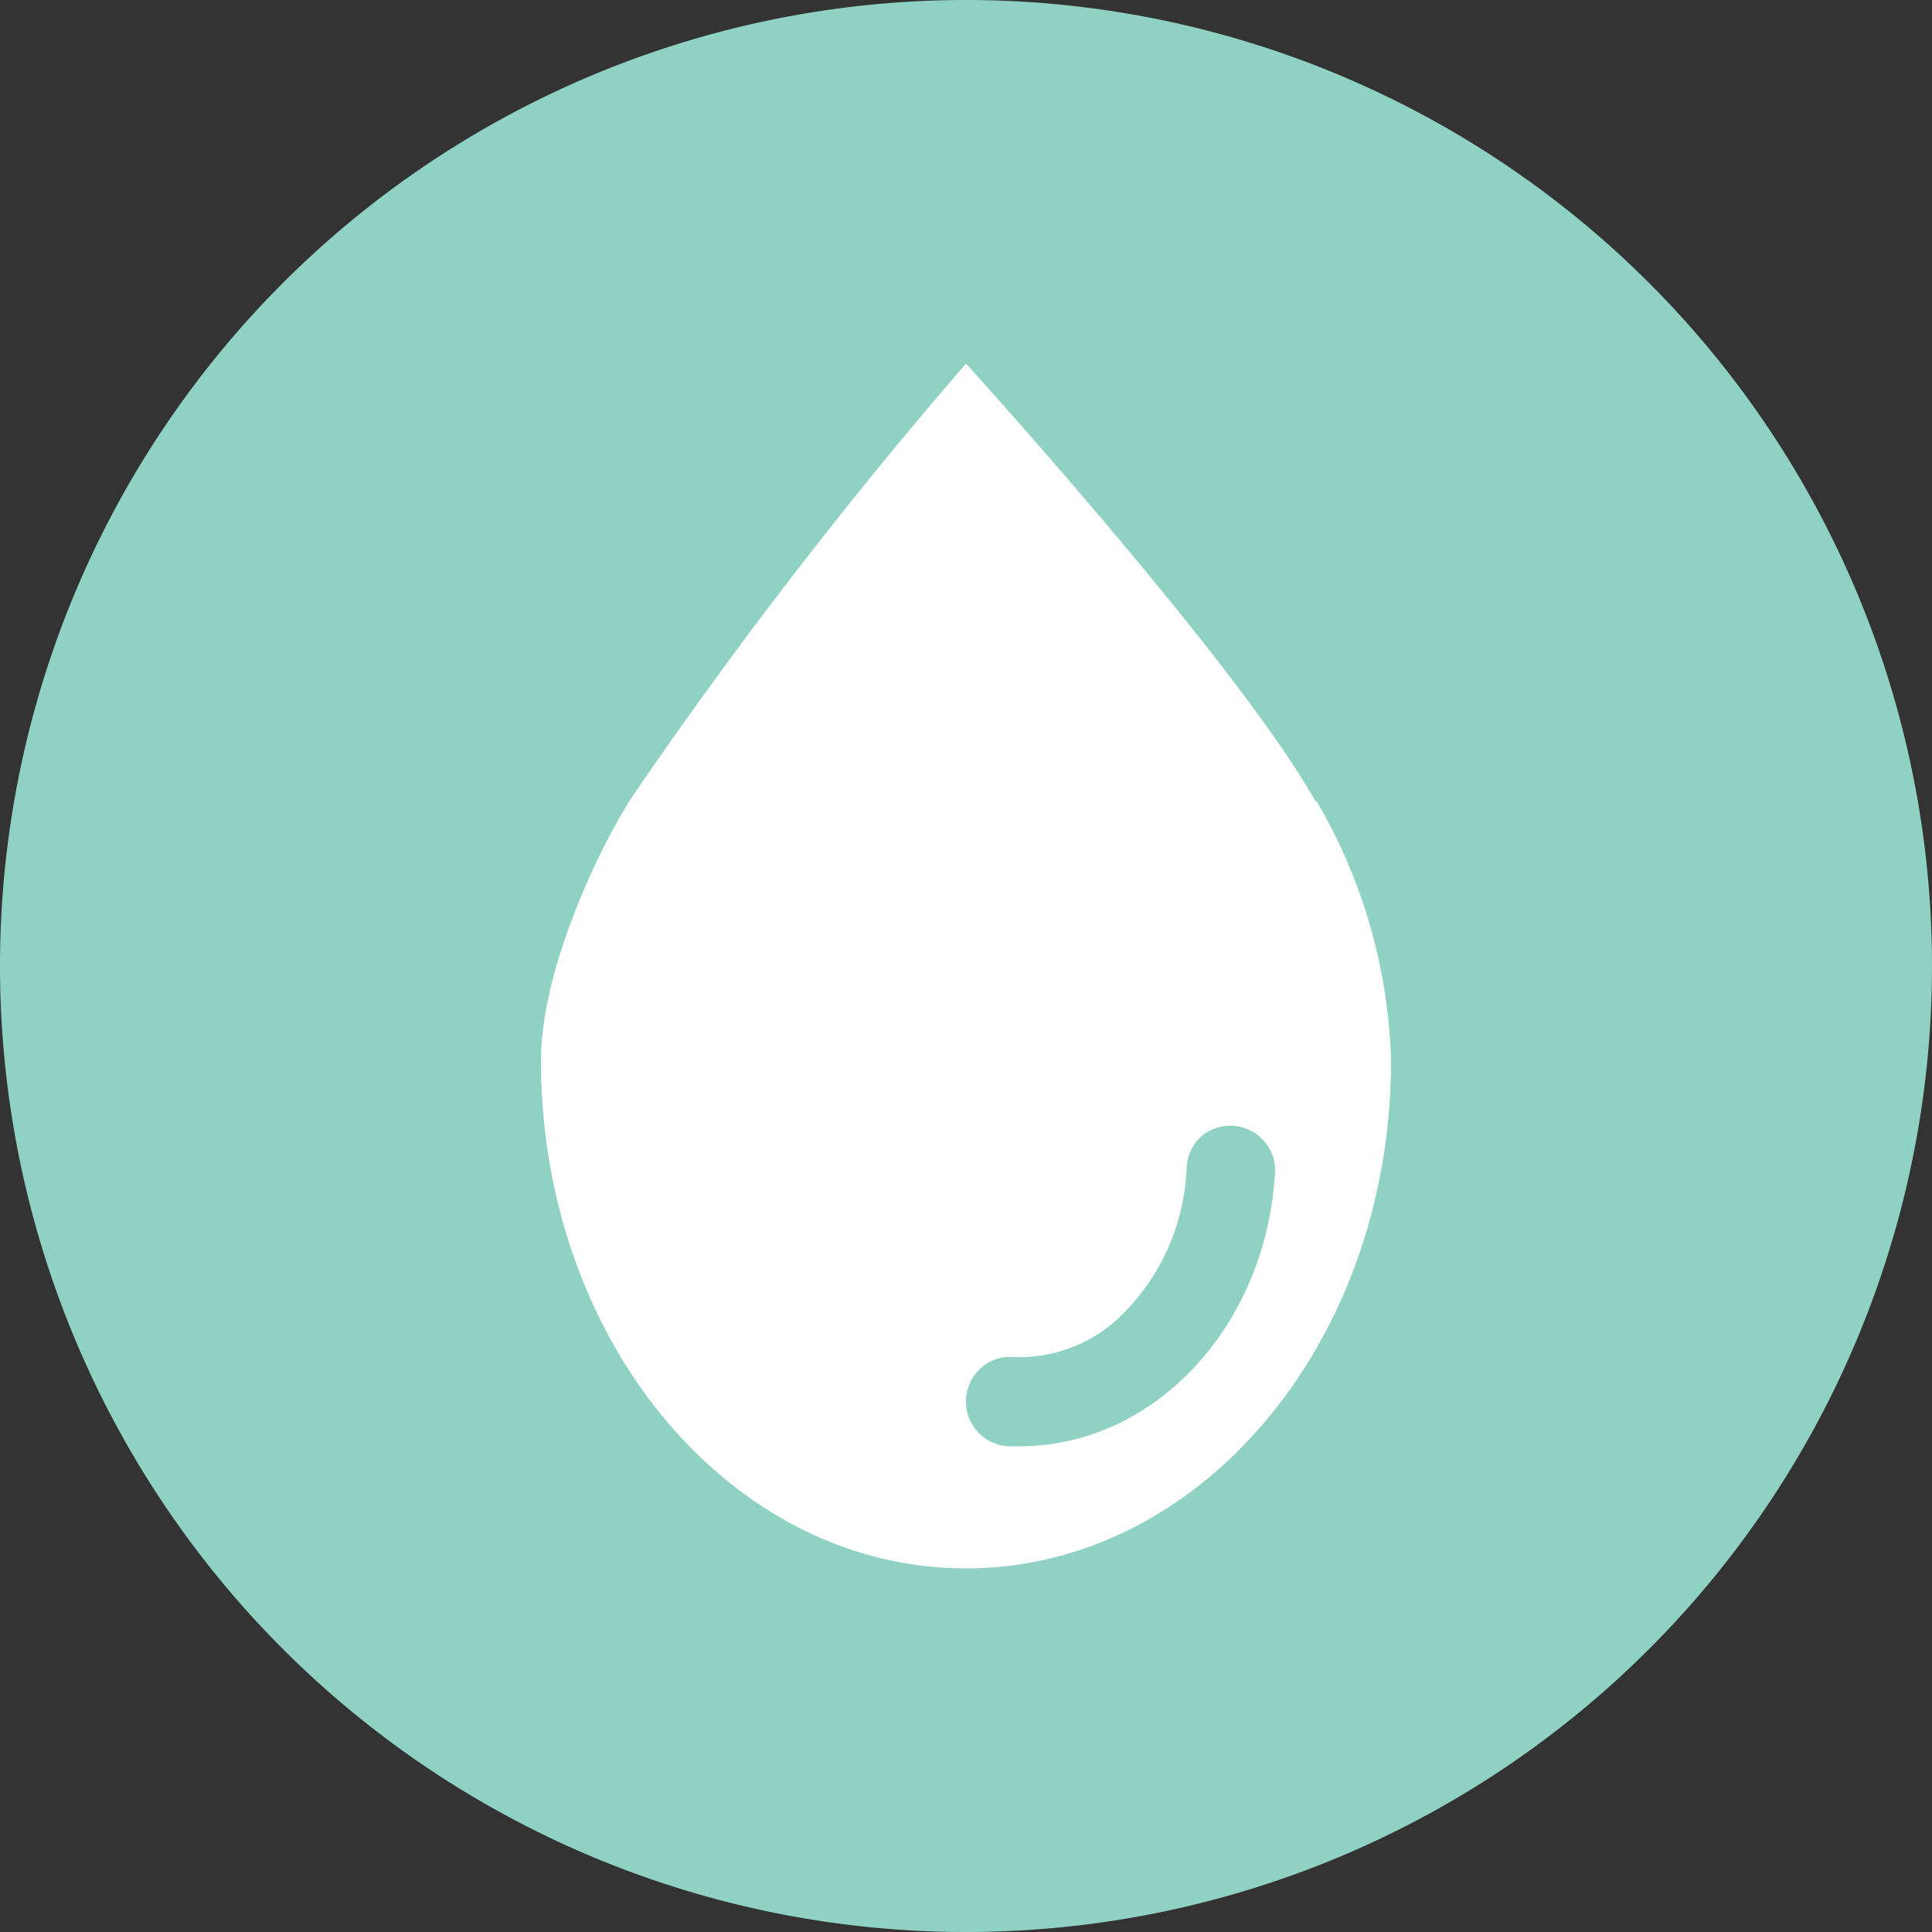
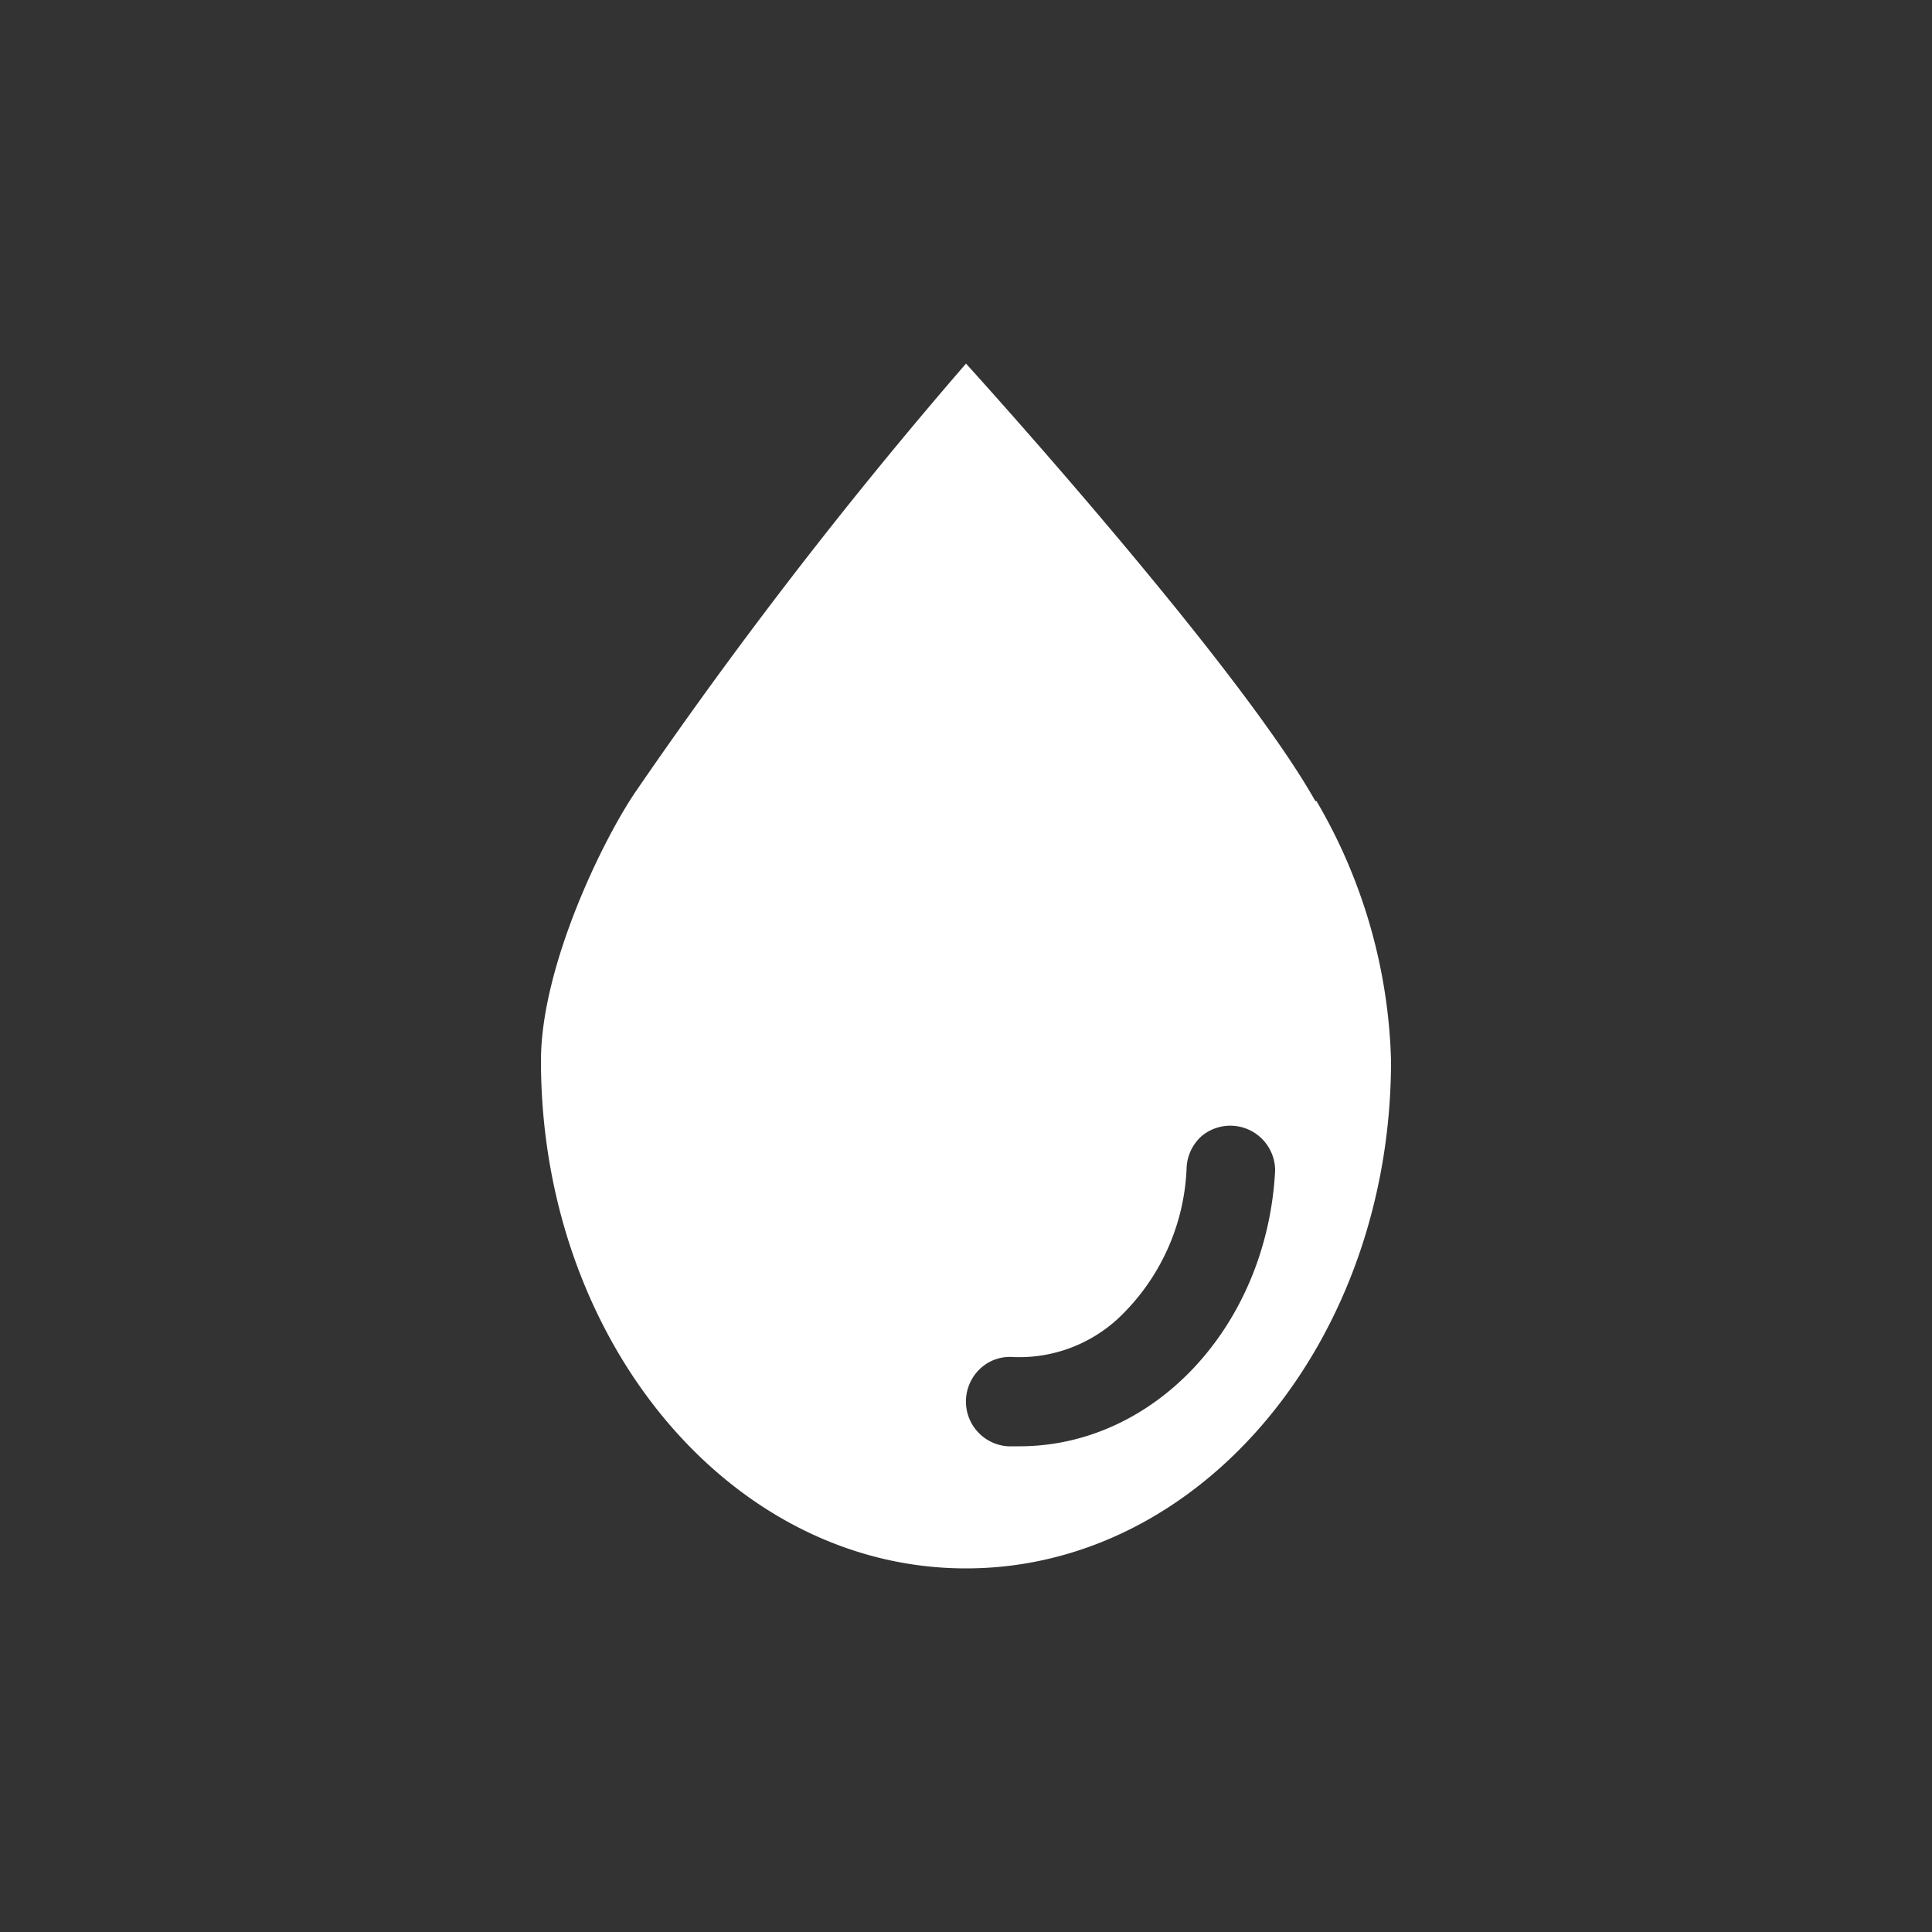
<svg xmlns="http://www.w3.org/2000/svg" id="Layer_1" data-name="Layer 1" viewBox="0 0 50 50">
  <rect x="0" y="0" width="50" height="50" fill="#333333" stroke="none" />
  <defs>
    <style>.cls-1{fill:#8fd2c4;}.cls-2{fill:#fff;}</style>
  </defs>
  <title>water-quality-iconArtboard 1</title>
-   <path class="cls-1" d="M25,50A25,25,0,1,0,0,25,25,25,0,0,0,25,50" />
  <path class="cls-2" d="M26.39,37.43h-.3A1.16,1.16,0,0,1,25,36.21a1.17,1.17,0,0,1,.39-.81,1.12,1.12,0,0,1,.83-.28,3.77,3.77,0,0,0,2.72-1,5.65,5.65,0,0,0,1.77-3.91,1.17,1.17,0,0,1,.39-.81A1.16,1.16,0,0,1,33,30.3c-.21,4-3.11,7.13-6.62,7.13m7.66-16.7C32,17.11,25,9.41,25,9.41a124.67,124.67,0,0,0-8.53,11.05C15.62,21.69,14,25,14,27.45c0,7.26,4.92,13.14,11,13.14s11-5.88,11-13.14a14,14,0,0,0-1.93-6.72" />
</svg>